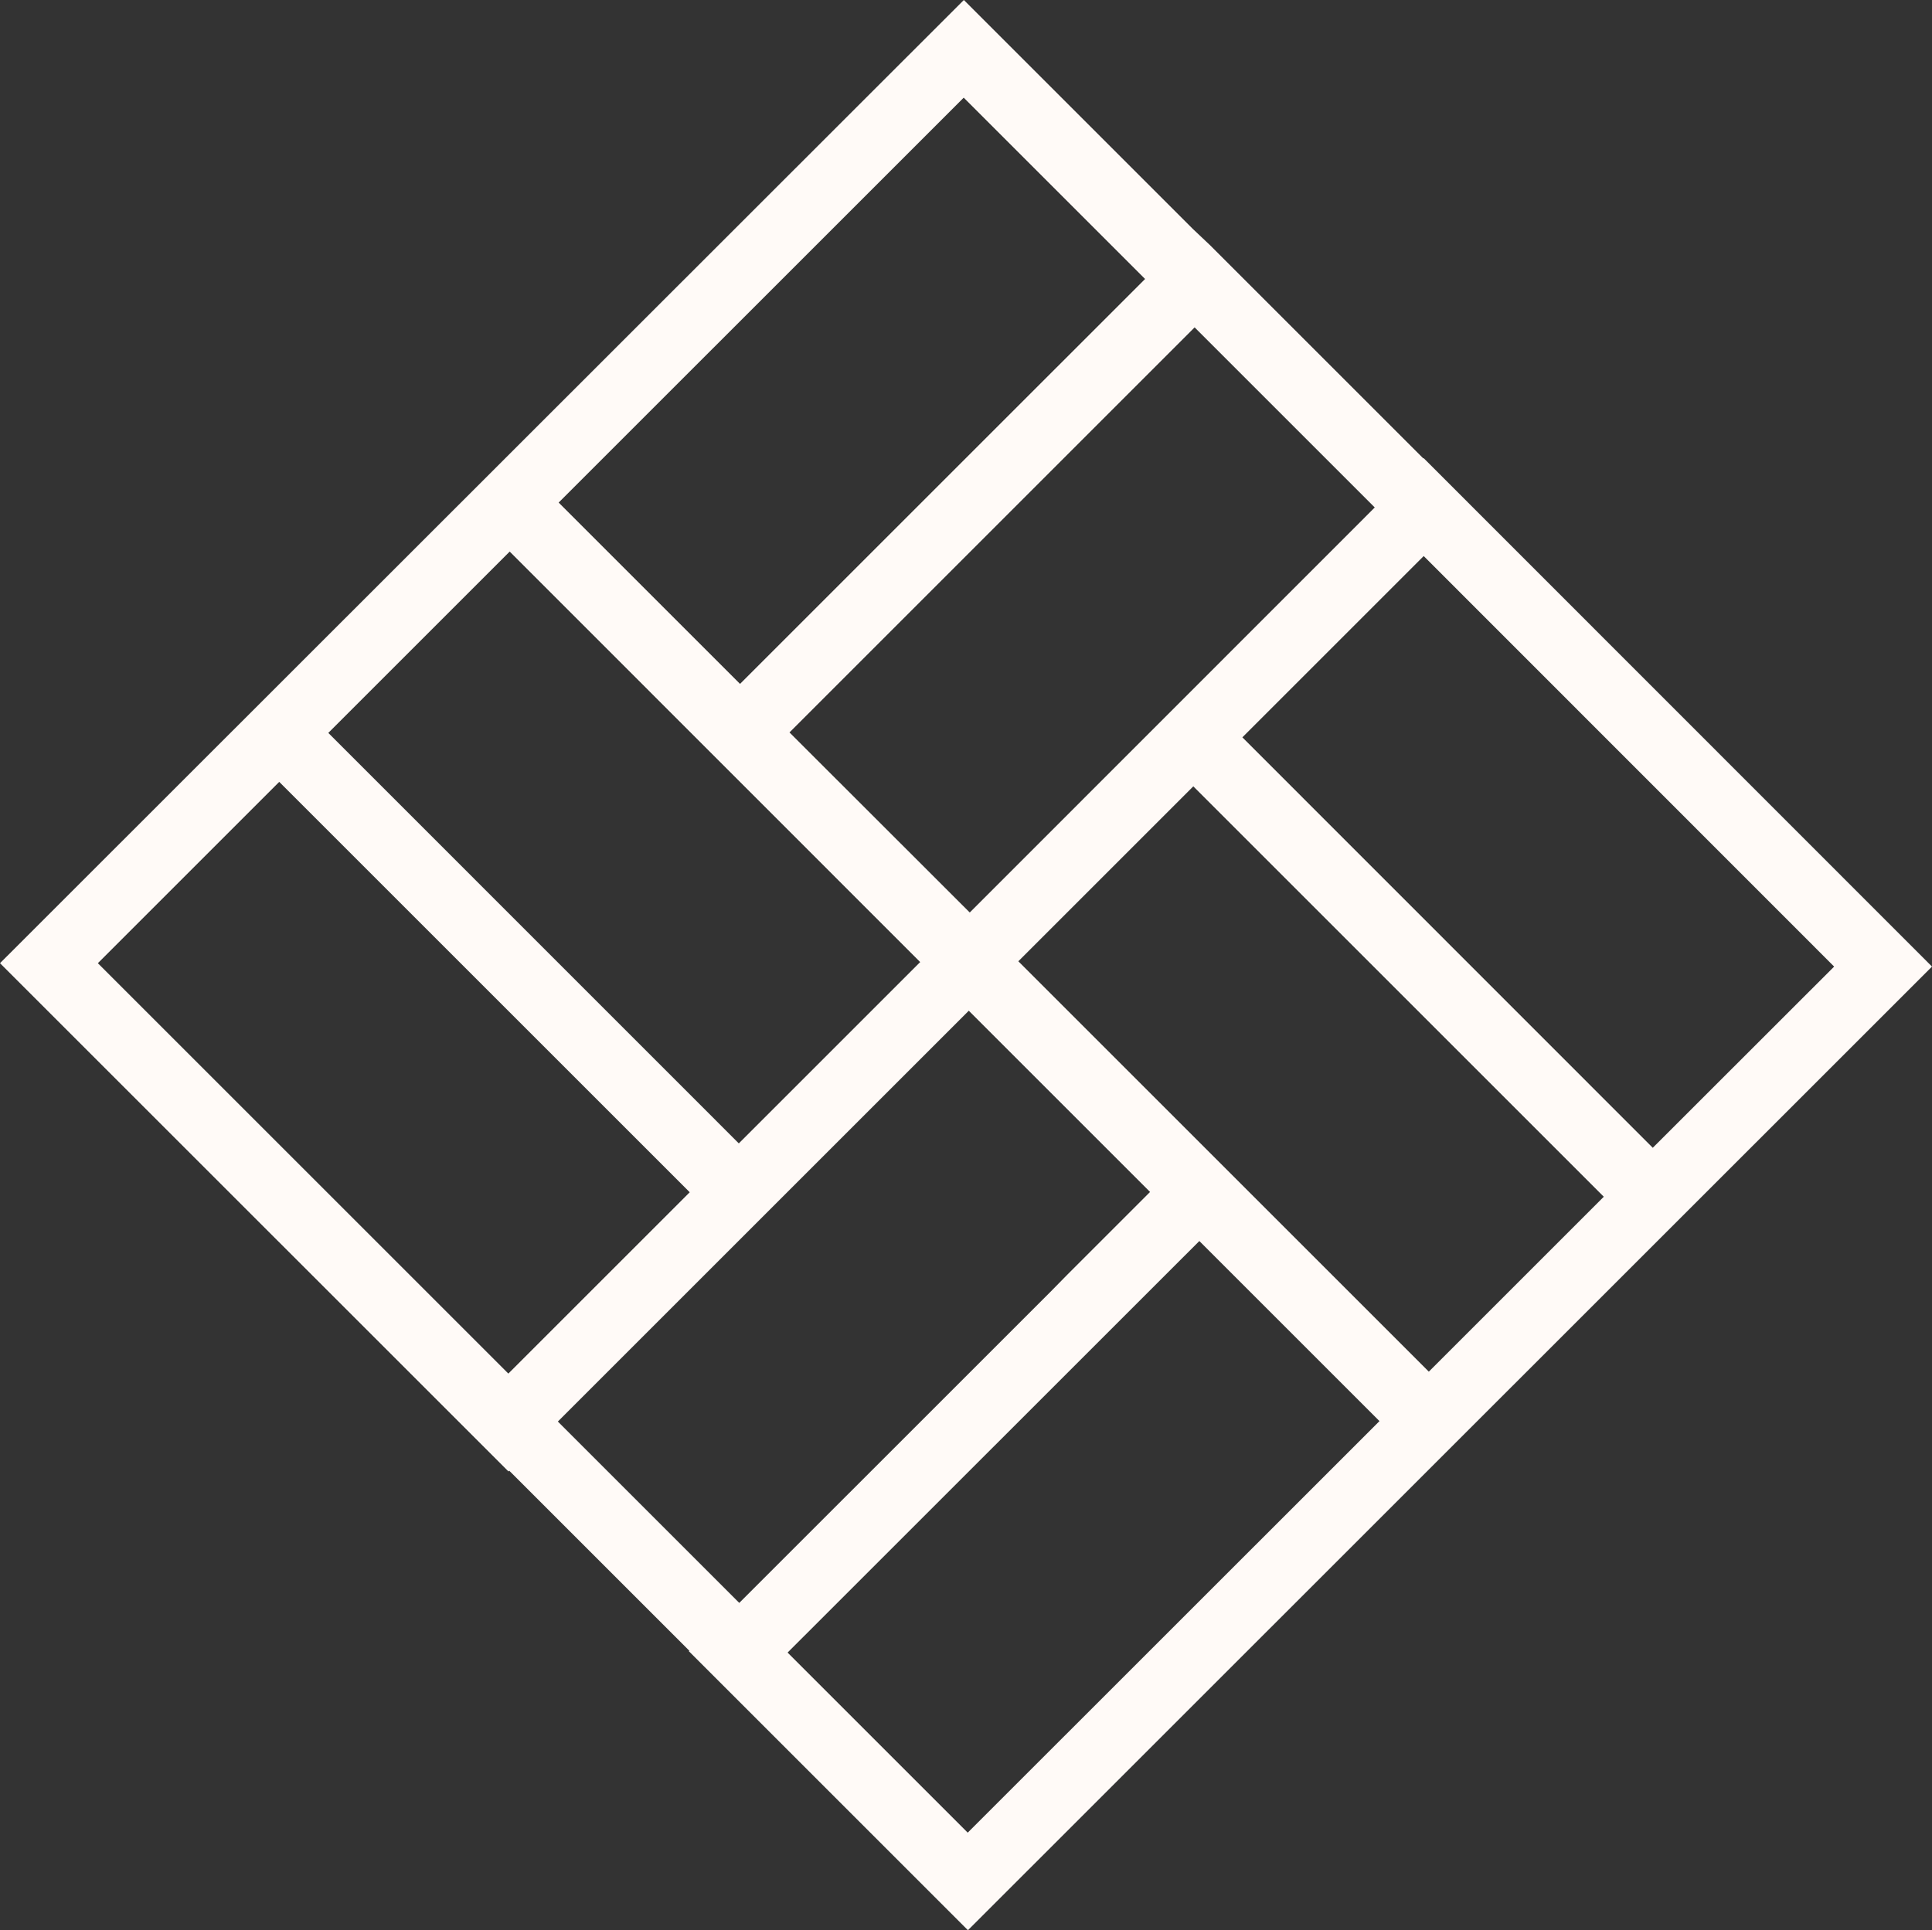
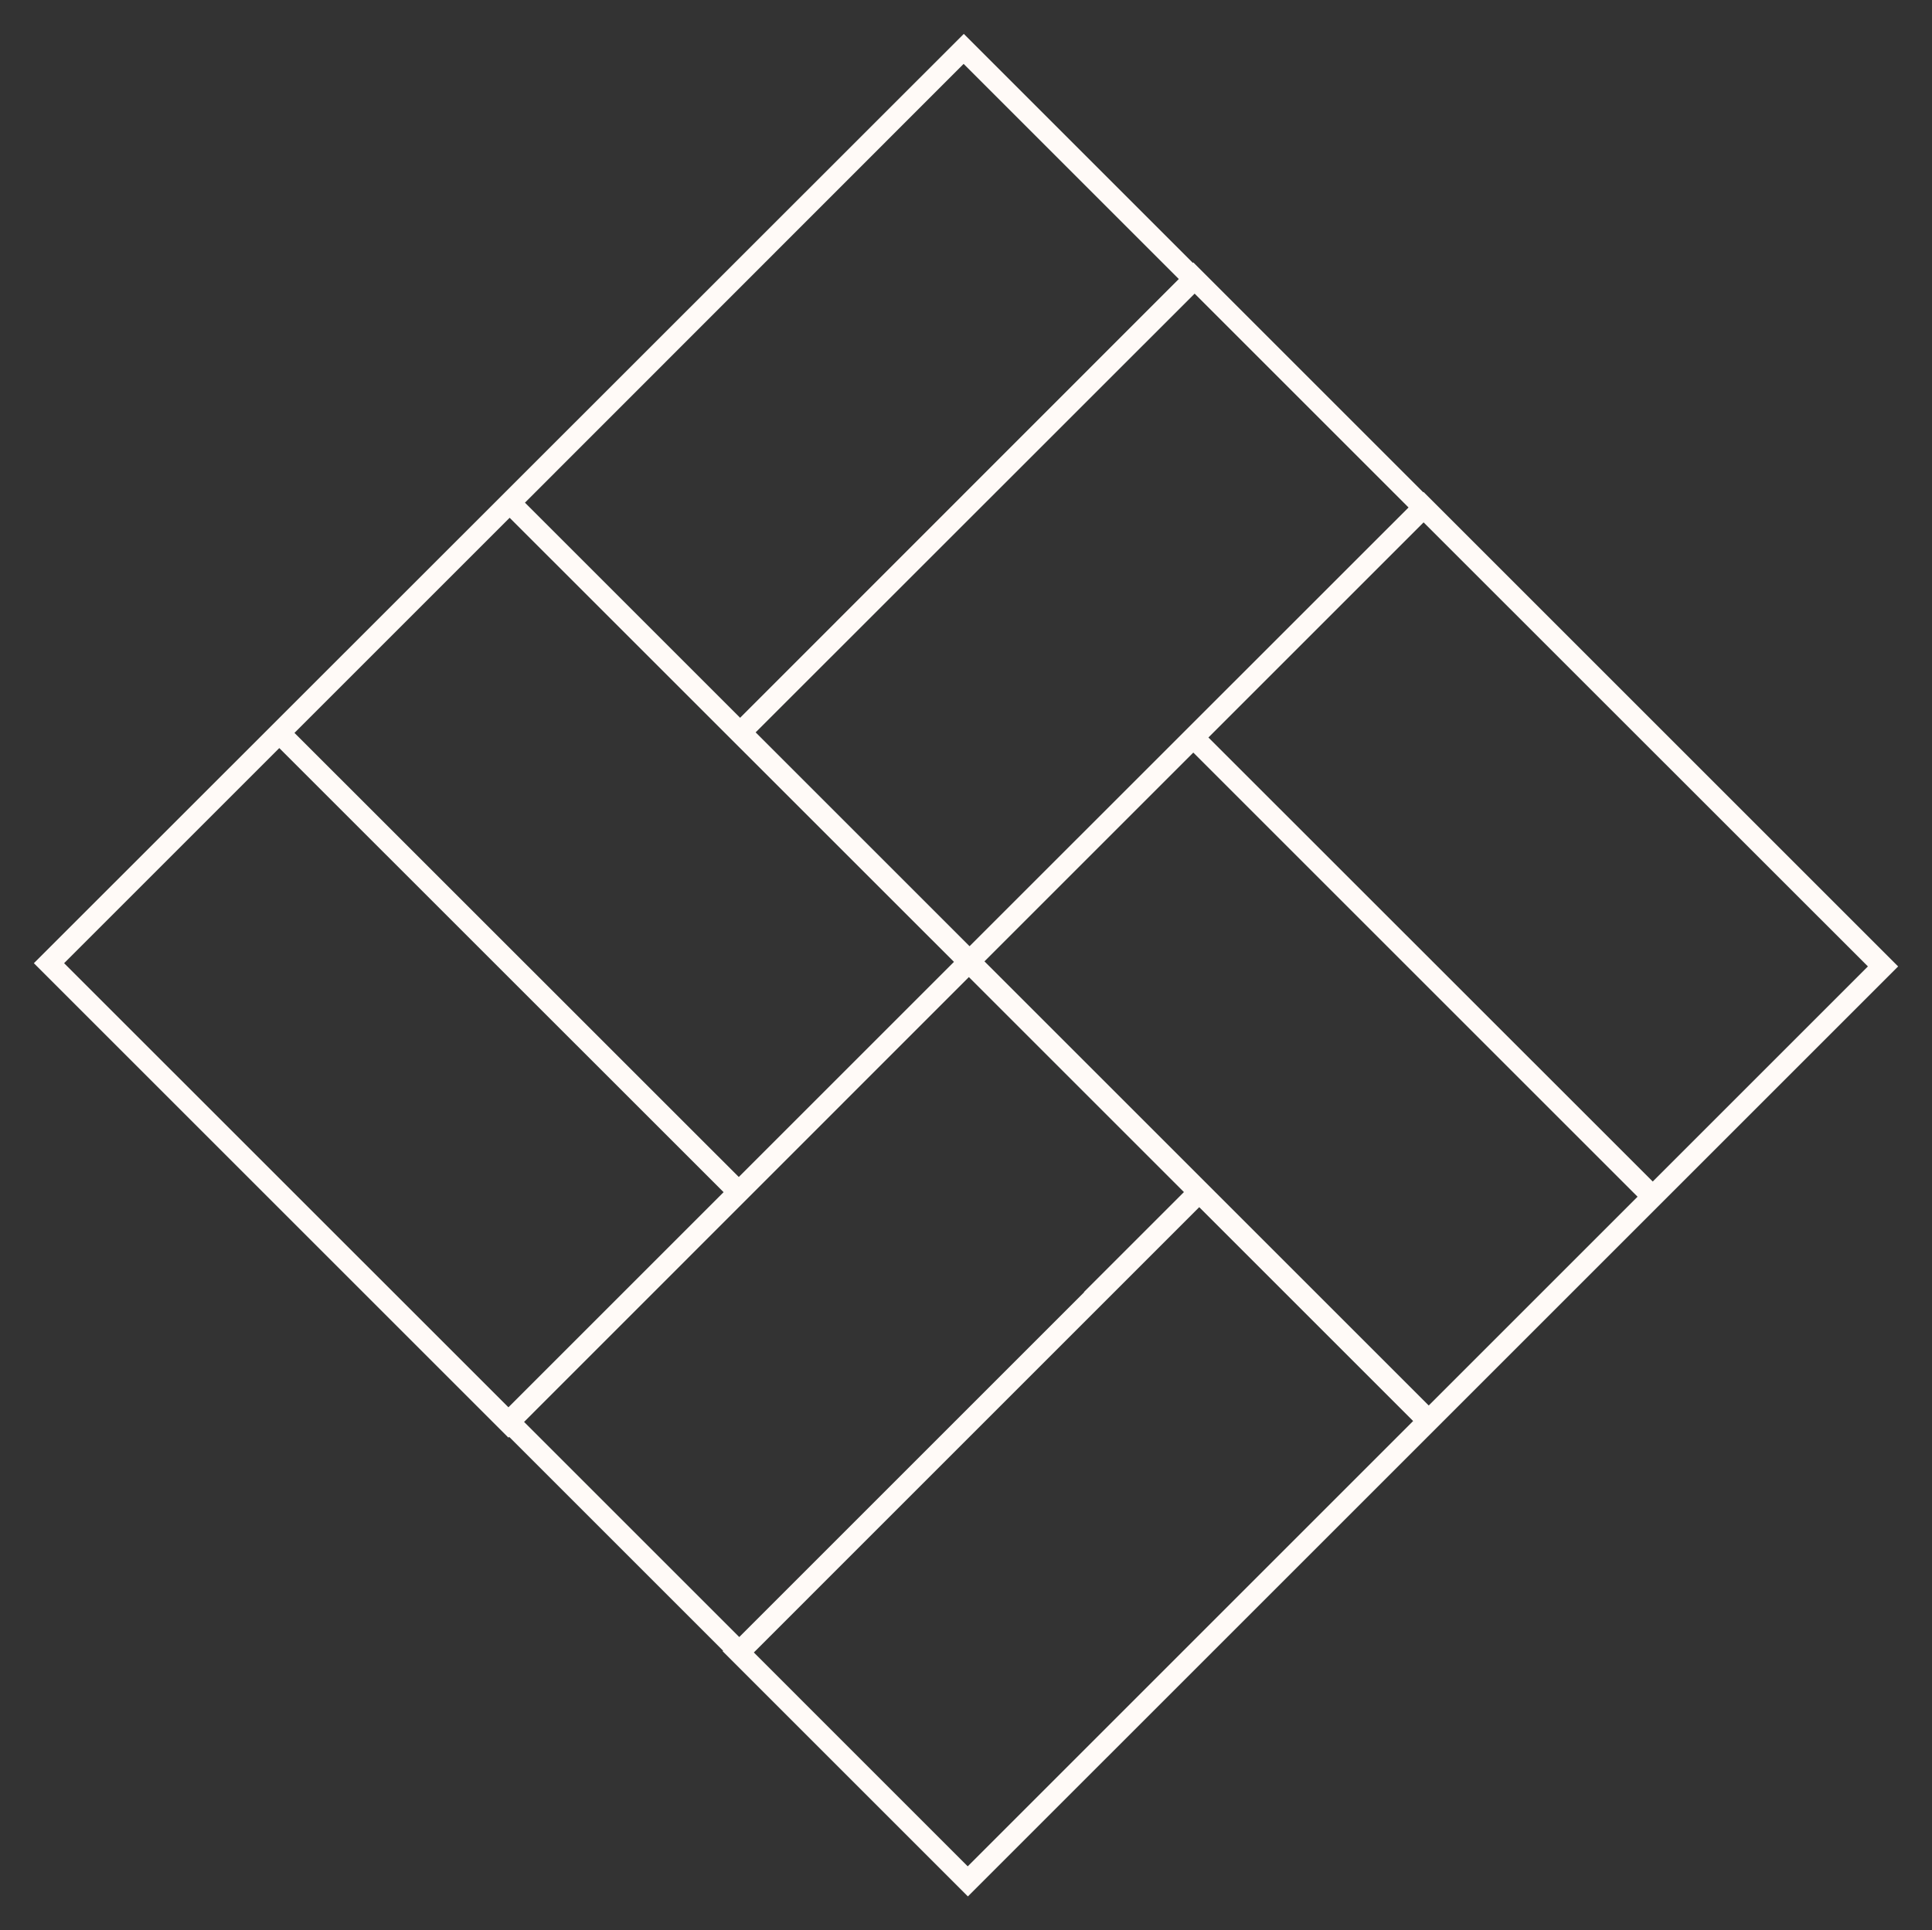
<svg xmlns="http://www.w3.org/2000/svg" id="Layer_1-2" width="65.545" height="65.503" viewBox="0 0 65.545 65.503">
  <rect x="0" y="0" width="65.545" height="65.503" fill="#333333" stroke="none" />
  <g id="Group_14" data-name="Group 14">
    <path id="Path_90" data-name="Path 90" d="M50.68,19.1l-7.805-7.805-.016.016-7.77-7.77L3.54,35.076l16.1,16.1.026-.026,7.257,7.257-.016.016,8.321,8.321L66.787,35.186l-16.1-16.1-.01.01ZM20.2,19.449,35.083,4.559l7.3,7.3L27.5,26.748l-7.3-7.3ZM42.92,12.355l7.257,7.257L35.284,34.5l-7.257-7.257L42.92,12.355Zm-.36,30.485-3.395,3.395.006.007-11.7,11.7-7.3-7.3L35.261,35.547l7.3,7.3ZM12.381,27.261l7.3-7.3L34.755,35.031l-7.3,7.3L12.381,27.261ZM4.566,35.076l7.3-7.3L26.94,42.846l-7.3,7.3Zm23.4,23.39L43.076,43.355l7.257,7.257L35.222,65.723ZM57.947,43l-7.085,7.085L35.79,35.014l7.085-7.085L57.947,43Zm7.815-7.815-7.3,7.3L43.388,27.417l7.3-7.3L65.762,35.186Z" transform="translate(-2.391 -2.391)" fill="#fffaf7" />
-     <path id="Path_91" data-name="Path 91" d="M32.838,65.5l-9.467-9.467.016-.016-6.111-6.111-.026.026L0,32.685,32.7,0l7.773,7.773.587.555,7.228,7.228.01-.01L65.545,32.8,32.838,65.5ZM26.72,56.078l6.111,6.111L46.8,48.224l-6.111-6.111ZM18.927,48.24l6.153,6.153L35.629,43.846l.568-.578,2.82-2.82-6.15-6.15L18.924,48.24ZM3.32,32.685,17.246,46.611,23.4,40.458,9.473,26.532Zm31.228-.065L48.474,46.546,54.41,40.61,40.484,26.684,34.548,32.62Zm7.6-7.6L56.072,38.949,62.225,32.8,48.3,18.869l-6.153,6.153ZM11.138,24.87,25.065,38.8l6.153-6.153L17.292,18.717,11.138,24.87Zm15.646-.016L32.9,30.965,46.64,17.22l-6.111-6.111L26.785,24.854Zm-7.831-7.8,6.153,6.153L38.848,9.467,32.695,3.314Z" fill="#fffaf7" />
  </g>
</svg>